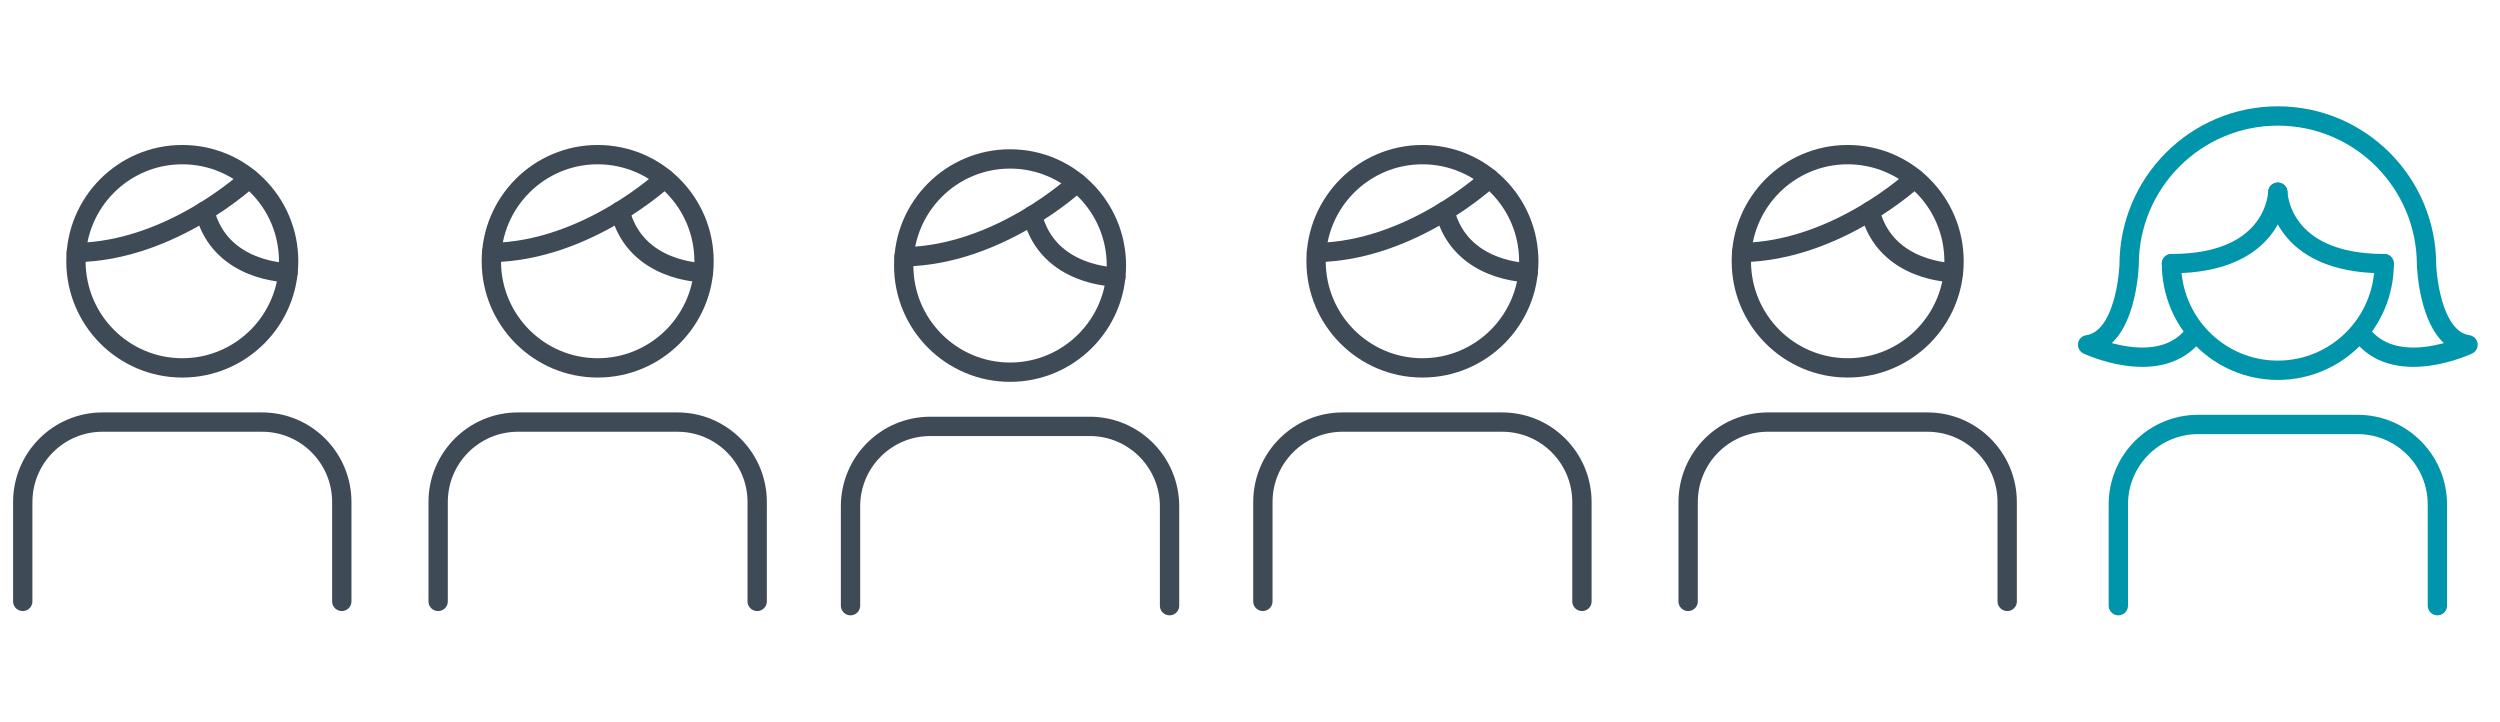
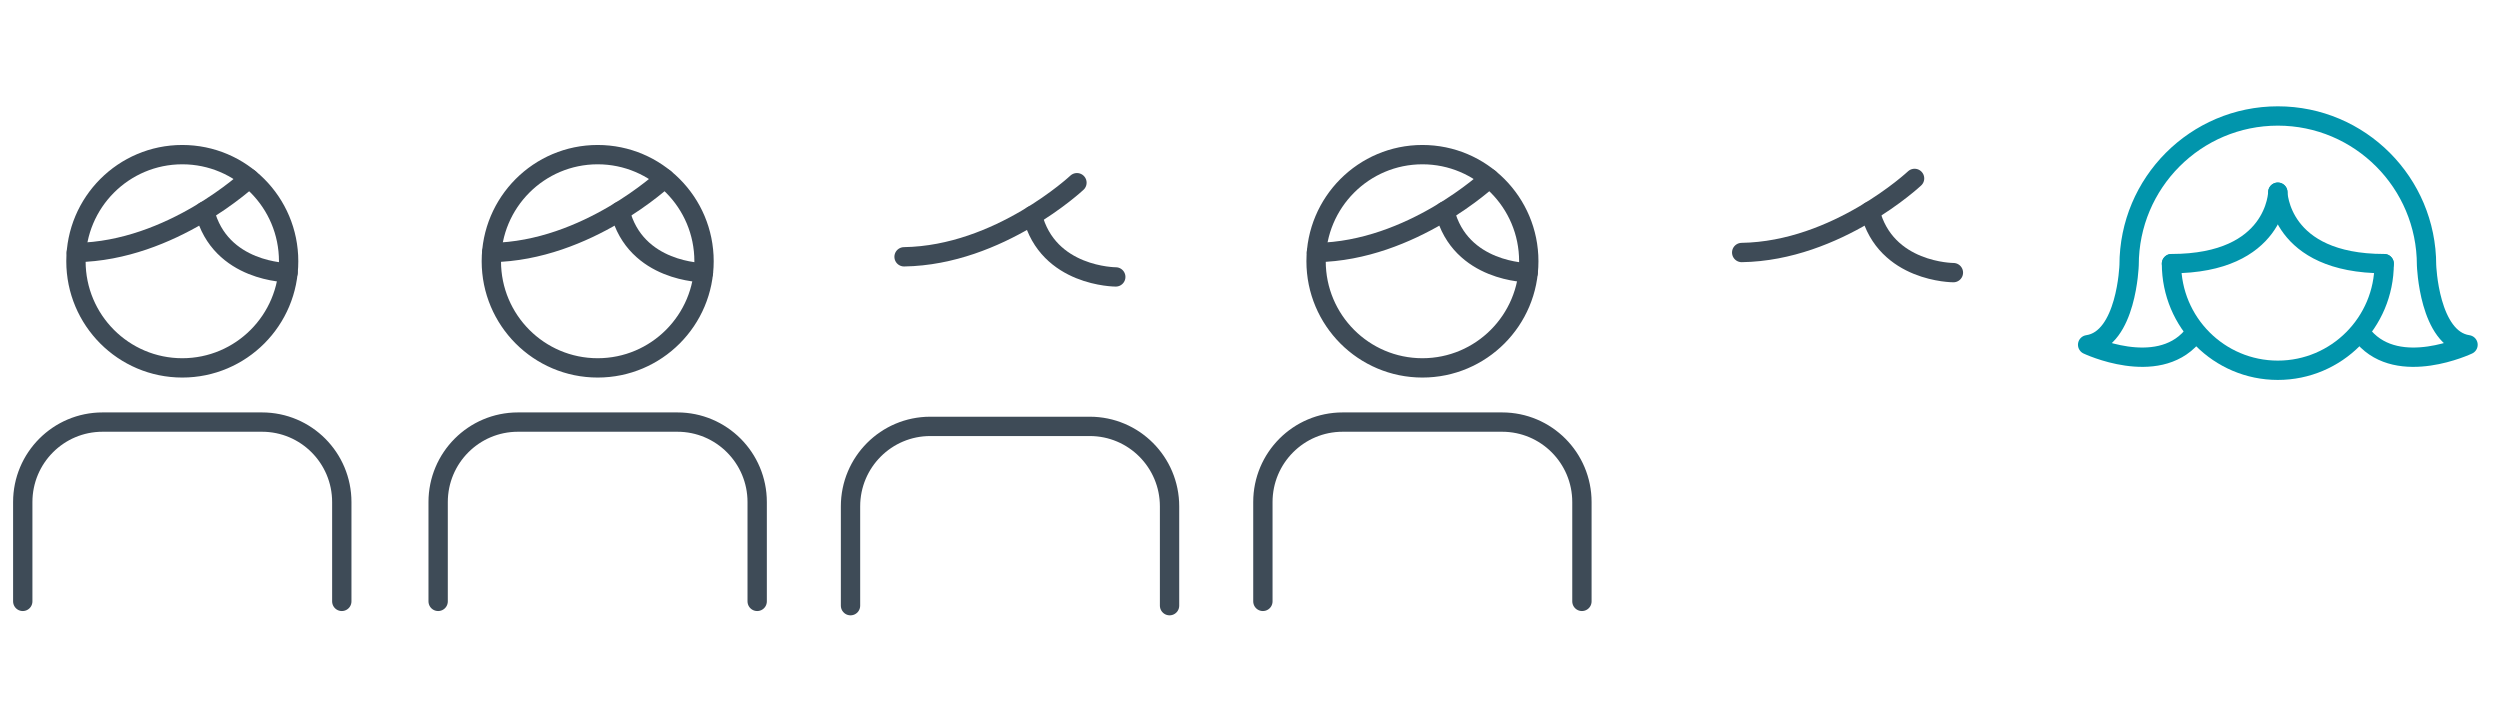
<svg xmlns="http://www.w3.org/2000/svg" width="194" height="56" viewBox="0 0 194 56" fill="none">
  <path d="M58.757 46.667V38.96C58.757 35.532 55.986 32.754 52.568 32.754H40.189C36.771 32.754 34 35.532 34 38.96V46.667" stroke="#3E4B57" stroke-width="1.5" stroke-miterlimit="10" stroke-linecap="round" />
  <path d="M46.38 28.548C50.938 28.548 54.633 24.844 54.633 20.274C54.633 15.704 50.938 12 46.38 12C41.823 12 38.128 15.704 38.128 20.274C38.128 24.844 41.823 28.548 46.38 28.548Z" stroke="#3E4B57" stroke-width="1.5" stroke-miterlimit="10" stroke-linecap="round" />
  <path d="M51.571 13.845C51.571 13.845 45.545 19.485 38.155 19.595" stroke="#3E4B57" stroke-width="1.5" stroke-miterlimit="10" stroke-linecap="round" />
  <path d="M48.117 16.389C49.307 21.156 54.584 21.156 54.584 21.156" stroke="#3E4B57" stroke-width="1.5" stroke-miterlimit="10" stroke-linecap="round" />
  <path d="M26.523 46.667V38.96C26.523 35.532 23.752 32.754 20.334 32.754H7.955C4.537 32.754 1.766 35.532 1.766 38.96V46.667" stroke="#3E4B57" stroke-width="1.5" stroke-miterlimit="10" stroke-linecap="round" />
  <path d="M14.146 28.548C18.704 28.548 22.398 24.844 22.398 20.274C22.398 15.704 18.704 12 14.146 12C9.588 12 5.894 15.704 5.894 20.274C5.894 24.844 9.588 28.548 14.146 28.548Z" stroke="#3E4B57" stroke-width="1.5" stroke-miterlimit="10" stroke-linecap="round" />
  <path d="M19.336 13.845C19.336 13.845 13.311 19.485 5.921 19.595" stroke="#3E4B57" stroke-width="1.5" stroke-miterlimit="10" stroke-linecap="round" />
  <path d="M15.883 16.389C17.073 21.156 22.35 21.156 22.35 21.156" stroke="#3E4B57" stroke-width="1.5" stroke-miterlimit="10" stroke-linecap="round" />
  <path d="M90.757 47V39.293C90.757 35.865 87.986 33.087 84.568 33.087H72.189C68.771 33.087 66 35.865 66 39.293V47" stroke="#3E4B57" stroke-width="1.5" stroke-miterlimit="10" stroke-linecap="round" />
-   <path d="M78.38 28.881C82.938 28.881 86.633 25.177 86.633 20.607C86.633 16.038 82.938 12.333 78.38 12.333C73.823 12.333 70.128 16.038 70.128 20.607C70.128 25.177 73.823 28.881 78.38 28.881Z" stroke="#3E4B57" stroke-width="1.5" stroke-miterlimit="10" stroke-linecap="round" />
  <path d="M83.571 14.178C83.571 14.178 77.545 19.818 70.155 19.928" stroke="#3E4B57" stroke-width="1.5" stroke-miterlimit="10" stroke-linecap="round" />
  <path d="M80.117 16.722C81.307 21.489 86.584 21.489 86.584 21.489" stroke="#3E4B57" stroke-width="1.5" stroke-miterlimit="10" stroke-linecap="round" />
  <path d="M122.757 46.667V38.96C122.757 35.532 119.986 32.754 116.568 32.754H104.189C100.771 32.754 98 35.532 98 38.96V46.667" stroke="#3E4B57" stroke-width="1.5" stroke-miterlimit="10" stroke-linecap="round" />
  <path d="M110.38 28.548C114.938 28.548 118.633 24.844 118.633 20.274C118.633 15.704 114.938 12 110.38 12C105.823 12 102.128 15.704 102.128 20.274C102.128 24.844 105.823 28.548 110.38 28.548Z" stroke="#3E4B57" stroke-width="1.5" stroke-miterlimit="10" stroke-linecap="round" />
  <path d="M115.571 13.845C115.571 13.845 109.545 19.485 102.155 19.595" stroke="#3E4B57" stroke-width="1.5" stroke-miterlimit="10" stroke-linecap="round" />
  <path d="M112.117 16.389C113.307 21.156 118.584 21.156 118.584 21.156" stroke="#3E4B57" stroke-width="1.5" stroke-miterlimit="10" stroke-linecap="round" />
-   <path d="M155.757 46.667V38.96C155.757 35.532 152.986 32.754 149.568 32.754H137.189C133.771 32.754 131 35.532 131 38.96V46.667" stroke="#3E4B57" stroke-width="1.5" stroke-miterlimit="10" stroke-linecap="round" />
-   <path d="M143.38 28.548C147.938 28.548 151.633 24.844 151.633 20.274C151.633 15.704 147.938 12 143.38 12C138.823 12 135.128 15.704 135.128 20.274C135.128 24.844 138.823 28.548 143.38 28.548Z" stroke="#3E4B57" stroke-width="1.5" stroke-miterlimit="10" stroke-linecap="round" />
  <path d="M148.571 13.845C148.571 13.845 142.545 19.485 135.155 19.595" stroke="#3E4B57" stroke-width="1.5" stroke-miterlimit="10" stroke-linecap="round" />
  <path d="M145.117 16.389C146.307 21.156 151.584 21.156 151.584 21.156" stroke="#3E4B57" stroke-width="1.5" stroke-miterlimit="10" stroke-linecap="round" />
-   <path d="M189.14 47V39.144C189.14 35.717 186.369 32.938 182.951 32.938H170.572C167.154 32.938 164.383 35.717 164.383 39.144V47" stroke="#0195AC" stroke-width="1.5" stroke-miterlimit="10" stroke-linecap="round" />
  <path d="M185.012 20.459C185.012 25.028 181.317 28.733 176.759 28.733C172.202 28.733 168.507 25.028 168.507 20.459" stroke="#0195AC" stroke-width="1.5" stroke-miterlimit="10" stroke-linecap="round" />
  <path d="M176.759 14.916C176.759 14.916 176.663 20.458 168.507 20.458" stroke="#0195AC" stroke-width="1.5" stroke-linecap="round" stroke-linejoin="round" />
  <path d="M176.759 14.916C176.759 14.916 176.855 20.458 185.011 20.458" stroke="#0195AC" stroke-width="1.5" stroke-linecap="round" stroke-linejoin="round" />
  <path d="M183.44 26.15C186.172 29.286 191.519 26.753 191.519 26.753C188.485 26.31 188.3 20.571 188.3 20.571C188.3 14.181 183.133 9 176.76 9C170.386 9 165.219 14.181 165.219 20.571C165.219 20.571 165.034 26.31 162 26.753C162 26.753 167.347 29.286 170.079 26.15" stroke="#0195AC" stroke-width="1.5" stroke-linecap="round" stroke-linejoin="round" />
</svg>